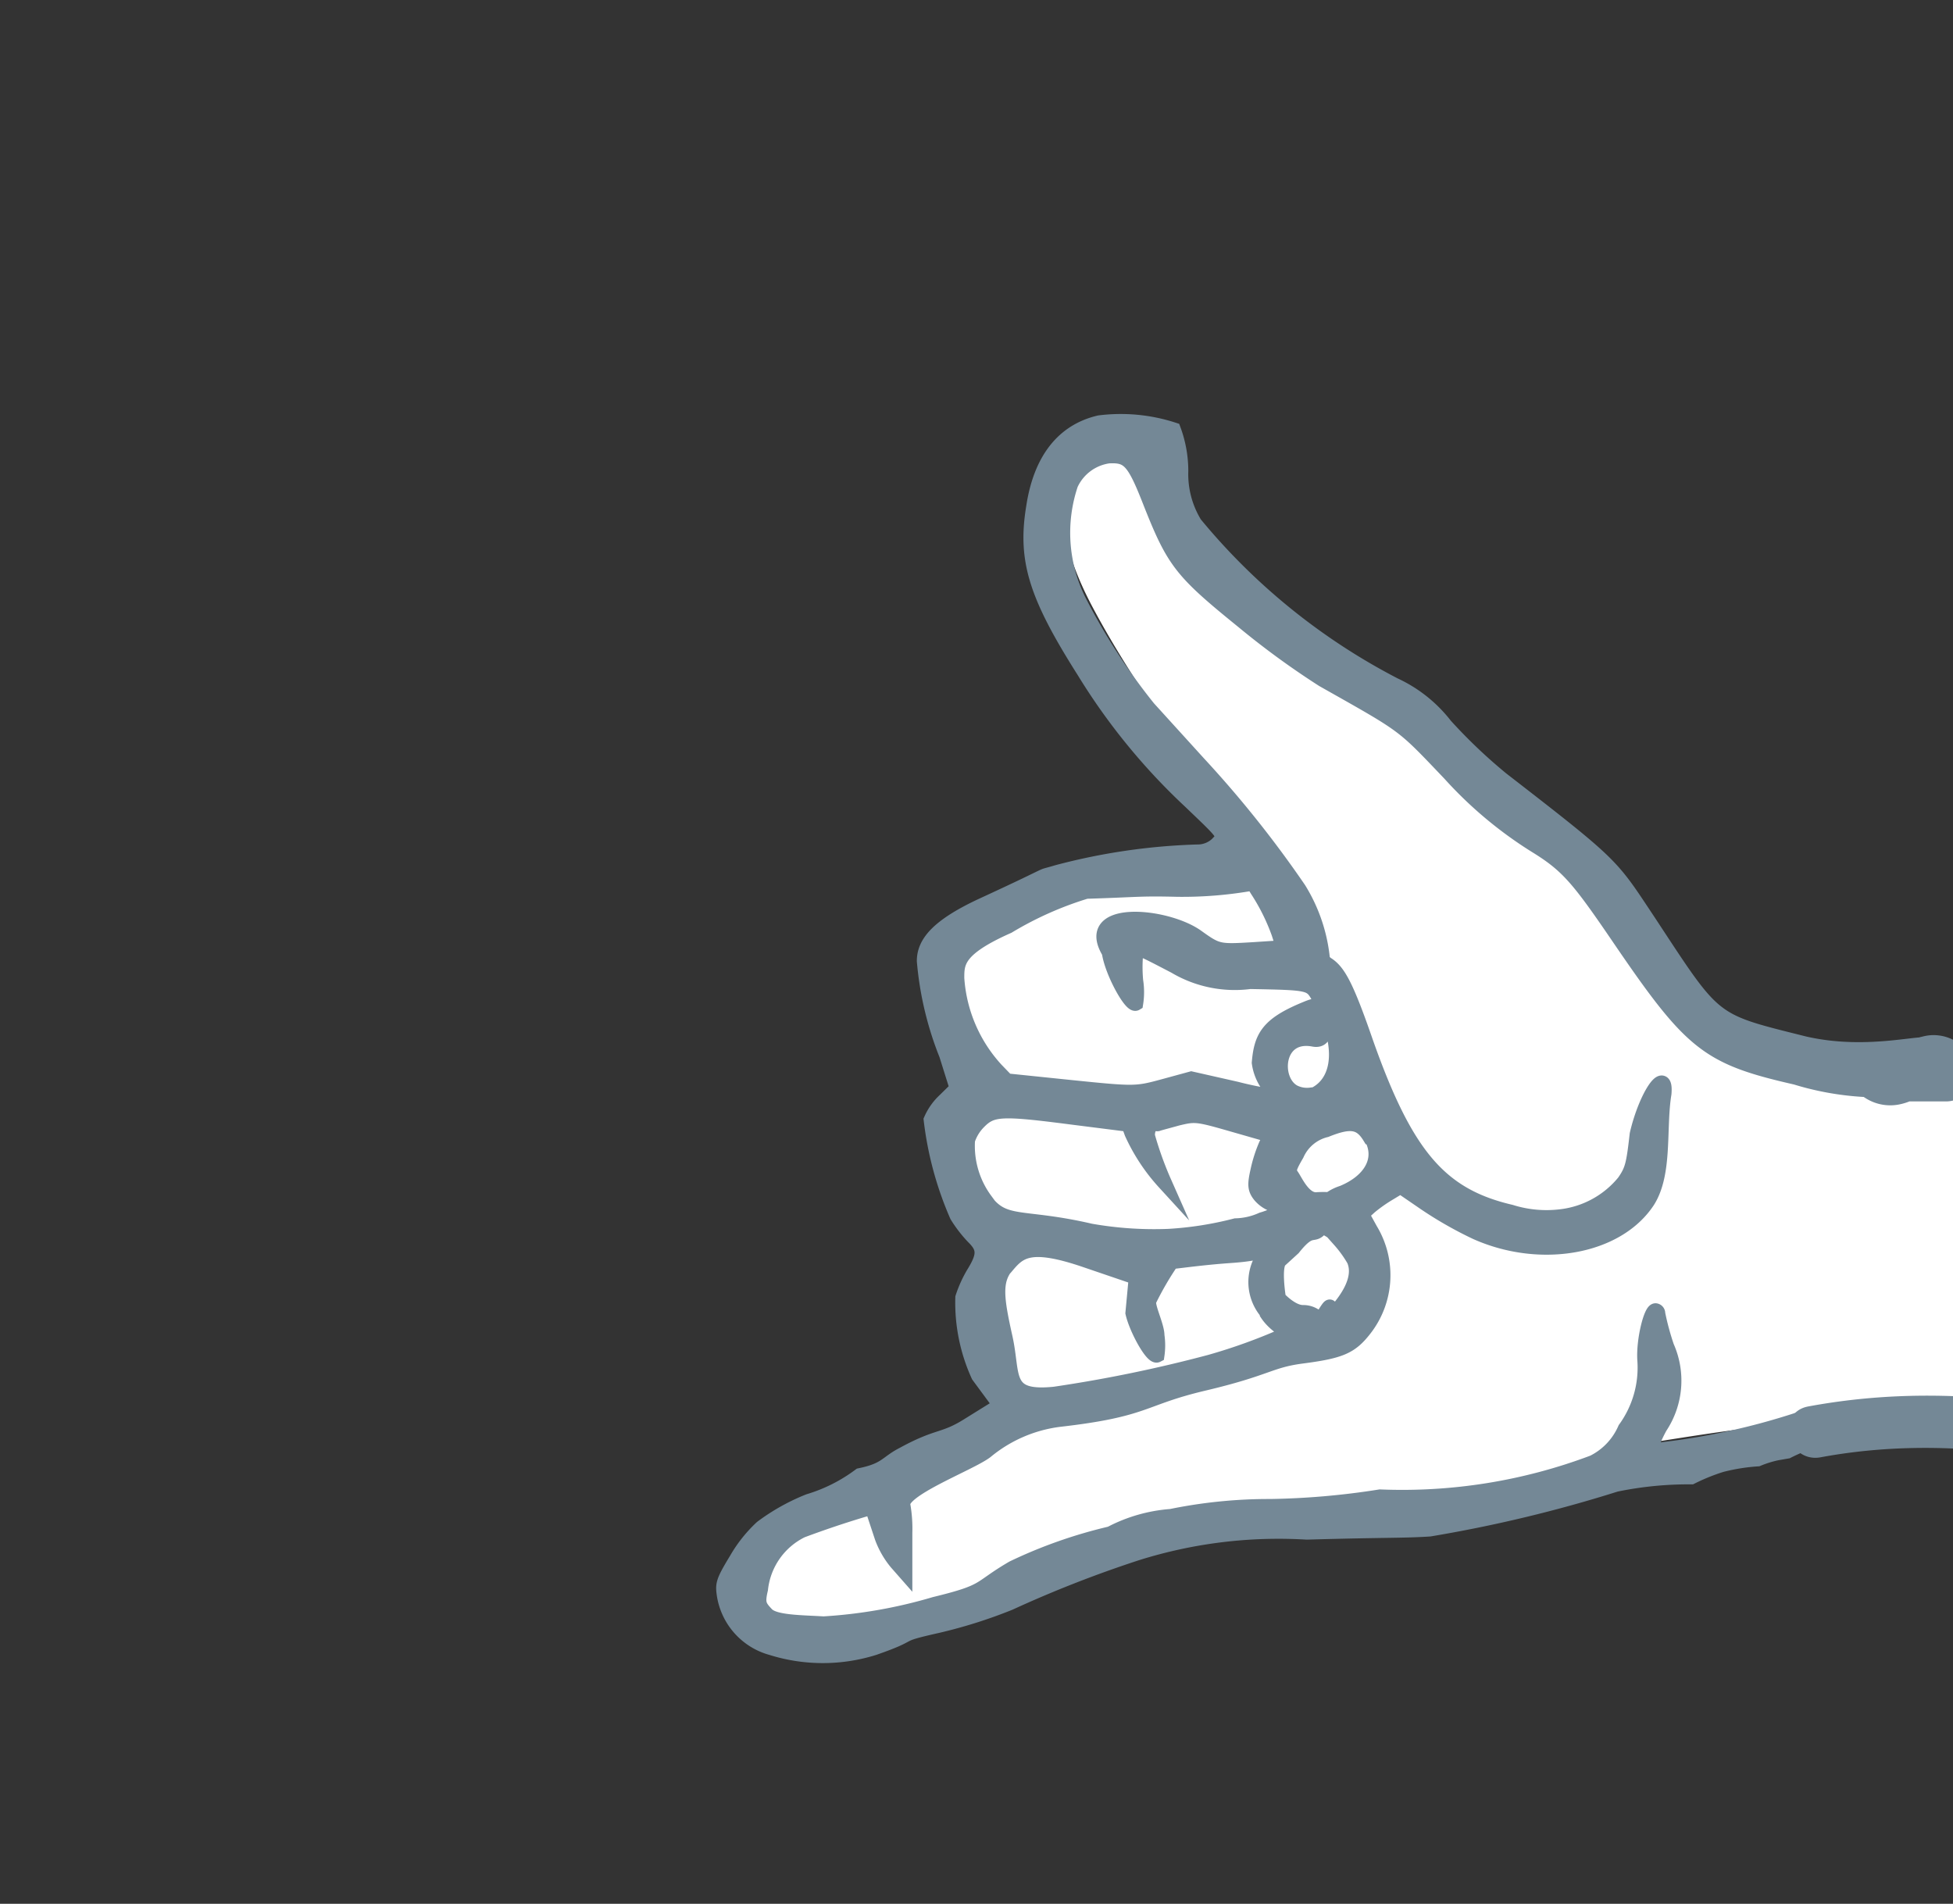
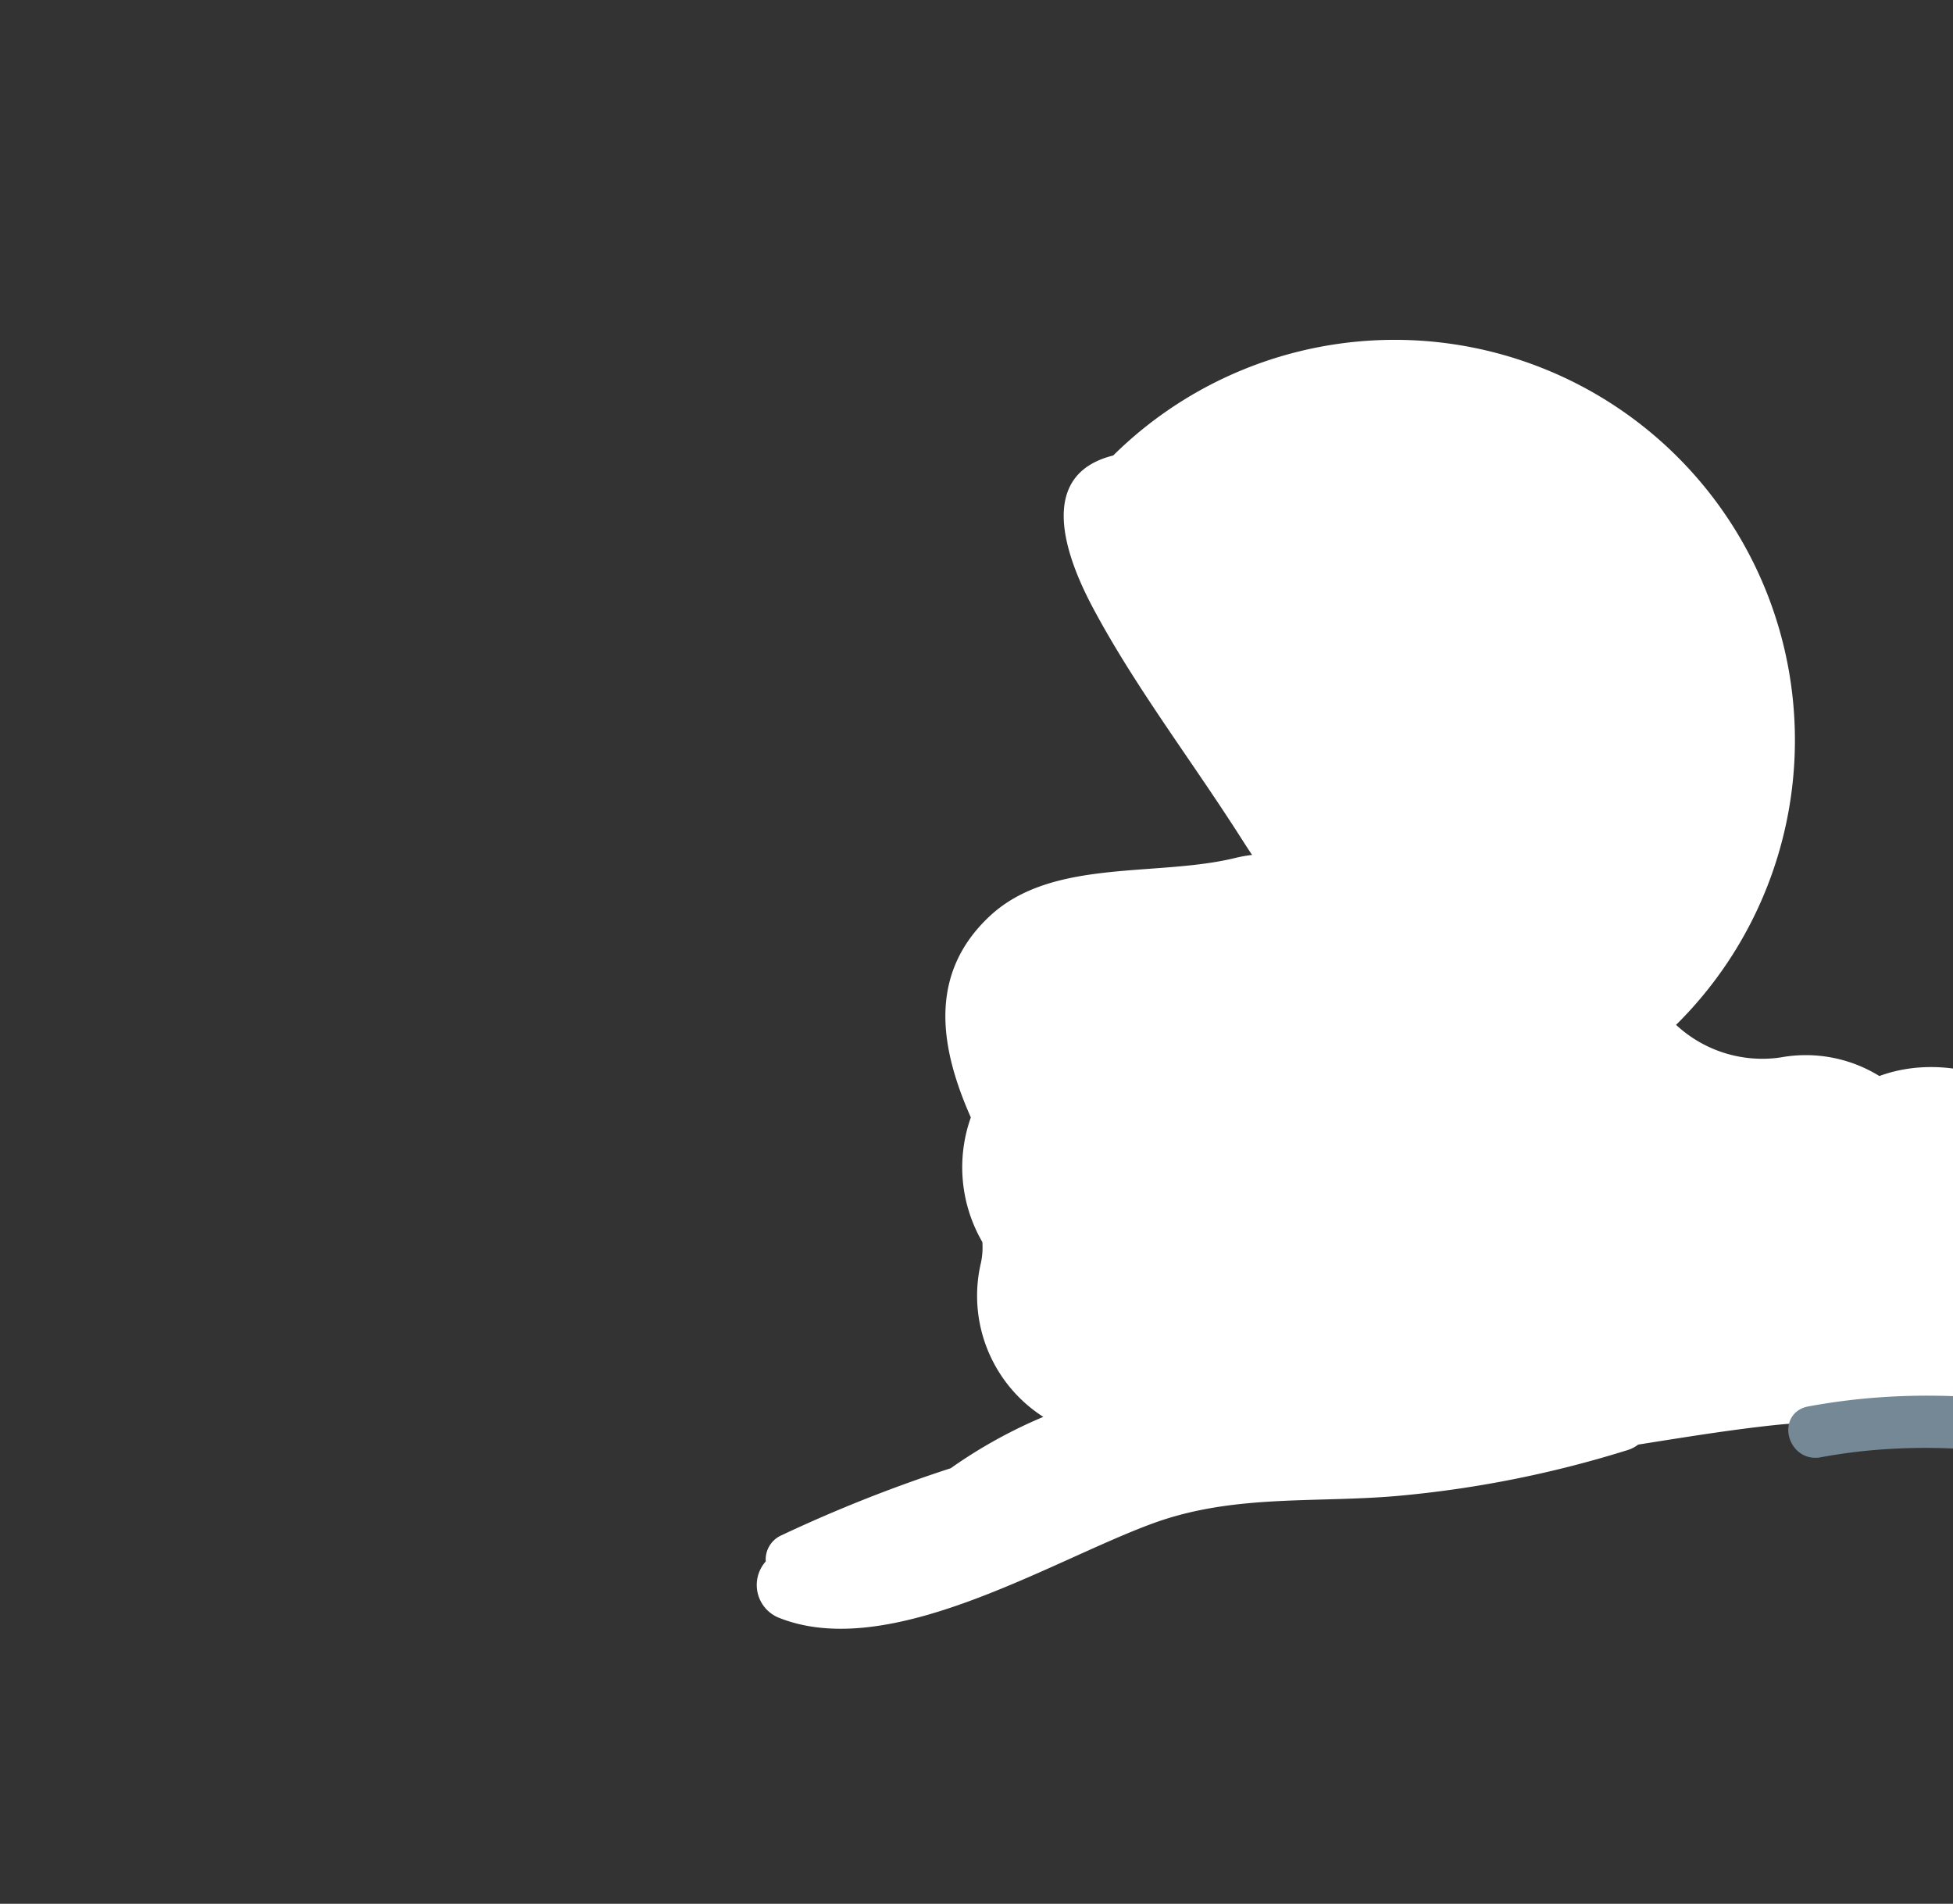
<svg xmlns="http://www.w3.org/2000/svg" viewBox="0 0 100 97.47">
  <rect x="0" y="0" width="100" height="97.47" fill="#333333" stroke="none" />
  <defs>
    <style>.cls-1{fill:#fff;}.cls-2,.cls-3{fill:#748896;stroke:#748896;stroke-miterlimit:10;}.cls-2{stroke-width:0.75px;}</style>
  </defs>
  <title>BG_AWESOMEopy</title>
  <g id="Hand">
    <g id="White">
-       <path class="cls-1" d="M106.56,61.35c-.53-5.64-6.34-7.74-10.33-6.26a7.17,7.17,0,0,0-5.07-.95,6.48,6.48,0,0,1-5.34-1.67C79.92,40.14,66.7,36.24,58.7,25.86A1.66,1.66,0,0,0,57,23.32c-4,1-2.41,5.25-1,7.87,2,3.74,4.68,7.31,7,10.87.39.59.74,1.16,1.11,1.71a7.37,7.37,0,0,0-.84.15c-4.06,1-9.42,0-12.61,3s-2.5,6.79-.95,10.29a7.62,7.62,0,0,0,.59,6.38,3.79,3.79,0,0,1-.07,1.05,7.36,7.36,0,0,0,3.19,7.9,25.1,25.1,0,0,0-4.74,2.63A73.64,73.64,0,0,0,40,78.61a1.35,1.35,0,0,0-.79,1.33,1.81,1.81,0,0,0,.61,2.86c5.68,2.33,13.94-2.88,19.22-4.81,4.24-1.55,8.52-1,12.92-1.44a56.22,56.22,0,0,0,11.41-2.32,1.68,1.68,0,0,0,.51-.27c2.45-.39,4.81-.77,7-1,3.7-.4,8.94.17,12.23-1.78C106.7,69,106.91,65.07,106.56,61.35Z" />
+       <path class="cls-1" d="M106.56,61.35c-.53-5.64-6.34-7.74-10.33-6.26a7.17,7.17,0,0,0-5.07-.95,6.48,6.48,0,0,1-5.34-1.67A1.66,1.66,0,0,0,57,23.32c-4,1-2.41,5.25-1,7.87,2,3.74,4.68,7.31,7,10.87.39.59.74,1.16,1.11,1.71a7.37,7.37,0,0,0-.84.15c-4.06,1-9.42,0-12.61,3s-2.5,6.79-.95,10.29a7.62,7.62,0,0,0,.59,6.38,3.79,3.79,0,0,1-.07,1.05,7.36,7.36,0,0,0,3.19,7.9,25.1,25.1,0,0,0-4.74,2.63A73.64,73.64,0,0,0,40,78.61a1.35,1.35,0,0,0-.79,1.33,1.81,1.81,0,0,0,.61,2.86c5.68,2.33,13.94-2.88,19.22-4.81,4.24-1.55,8.52-1,12.92-1.44a56.22,56.22,0,0,0,11.41-2.32,1.68,1.68,0,0,0,.51-.27c2.45-.39,4.81-.77,7-1,3.7-.4,8.94.17,12.23-1.78C106.7,69,106.91,65.07,106.56,61.35Z" />
    </g>
    <g id="Awesomeness">
-       <path class="cls-2" d="M90,74.7a5.46,5.46,0,0,1,1-.31l.52-.09A8.56,8.56,0,0,1,94,73.48a3.92,3.92,0,0,0-.17-1,2,2,0,0,0-1.51.12,35.44,35.44,0,0,1-7.85,1.68A7.07,7.07,0,0,1,85,73.06a4.28,4.28,0,0,0,.35-4.11,13.52,13.52,0,0,1-.46-1.7.14.14,0,0,0-.11-.15c-.23-.05-.63,1.47-.57,2.51a5.33,5.33,0,0,1-1,3.54,3.46,3.46,0,0,1-1.63,1.72,27.73,27.73,0,0,1-10.92,1.76,39.49,39.49,0,0,1-5.61.49,24.93,24.93,0,0,0-5.09.51,7.9,7.9,0,0,0-3.1.89,24.37,24.37,0,0,0-5,1.76c-1.85,1.08-1.25,1.18-4,1.85a25.29,25.29,0,0,1-5.69,1c-1.15-.07-2.51-.06-2.91-.48s-.48-.57-.31-1.29a3.79,3.79,0,0,1,2.1-3c2-.75,3.6-1.19,3.6-1.19l.51,1.54A4.41,4.41,0,0,0,45.9,80l.44.5,0-.42,0-1.6a7,7,0,0,0-.09-1.36c-.34-.8,3.41-2.18,4.24-2.82a7.32,7.32,0,0,1,3.73-1.62c4.55-.52,4.16-1.08,7.42-1.85s3.35-1.17,5-1.39c2-.26,2.52-.48,3.23-1.39a4.49,4.49,0,0,0,.3-5.09l-.44-.8.42-.38a7.79,7.79,0,0,1,1-.7l.56-.34,1.27.87a19.72,19.72,0,0,0,2.6,1.48c3.29,1.47,7.22.79,8.79-1.6.91-1.44.55-3.74.84-5.5.12-1.41-.93.09-1.39,2.08-.18,1.57-.24,1.83-.66,2.44a4.91,4.91,0,0,1-3.2,1.77,6.09,6.09,0,0,1-2.6-.23c-3.61-.84-5.37-2.88-7.42-8.69-1-2.89-1.41-3.63-2-4-.15-.1-.26-.27-.23-.37a8.35,8.35,0,0,0-1.2-3.47,55.91,55.91,0,0,0-5.13-6.43L58.8,36.25a32,32,0,0,1-3.54-5.46,7.79,7.79,0,0,1-.43-6,2.51,2.51,0,0,1,1.93-1.44c1-.05,1.28.18,2.1,2.27,1.24,3.15,1.6,3.61,4.77,6.18a41.81,41.81,0,0,0,4.11,3c4.3,2.43,4,2.2,6.5,4.82a20.63,20.63,0,0,0,4.38,3.67c1.63,1,2.19,1.67,4.19,4.6,3.79,5.57,4.58,6.23,9.14,7.27a14.75,14.75,0,0,0,4.49.65c.55-.08,0,0-.1-.55,0,0,2.75-1.32,2.56-1.7s-3.11.65-6.51-.13c-4.79-1.2-4.52-1-7.94-6.2-2-3-1.71-2.81-7.56-7.34A27.16,27.16,0,0,1,74,37.14a7,7,0,0,0-2.6-2.07,32.72,32.72,0,0,1-10.22-8.26,4.85,4.85,0,0,1-.71-2.69A6.11,6.11,0,0,0,60.09,22a8.72,8.72,0,0,0-3.8-.36c-1.84.43-3,1.88-3.37,4.31-.45,2.71.11,4.52,2.59,8.43a31.89,31.89,0,0,0,5.43,6.65c1.89,1.81,1.83,1.71,1.38,2.19a1.45,1.45,0,0,1-1,.39,31.49,31.49,0,0,0-7.19,1.05c-1.2.36.29-.21-3.81,1.68-2.29,1.06-3,1.93-3,2.86A16.73,16.73,0,0,0,48.46,54L49,55.72l-.62.61a3,3,0,0,0-.71,1A17.28,17.28,0,0,0,49,62.24a6.6,6.6,0,0,0,.84,1.09c.57.56.59.93,0,1.88a6.23,6.23,0,0,0-.55,1.22,9,9,0,0,0,.81,4l1.12,1.52-1.61,1c-1.31.83-1.52.5-3.35,1.5-.89.45-.86.81-2.23,1.09a8.37,8.37,0,0,1-2.62,1.32A10.49,10.49,0,0,0,39,78.21a7,7,0,0,0-1.3,1.64C37,81,37,81.12,37.08,81.67a3.35,3.35,0,0,0,2.43,2.7,8.76,8.76,0,0,0,5.24,0c2.36-.82.87-.6,3.27-1.14a25.08,25.08,0,0,0,3.67-1.16,60.63,60.63,0,0,1,6.52-2.55,24.21,24.21,0,0,1,8.7-1.07c4.23-.12,4.87-.07,6.29-.16A69.8,69.8,0,0,0,82.74,76a18.49,18.49,0,0,1,3.86-.38A10.33,10.33,0,0,1,88.13,75,10,10,0,0,1,90,74.7ZM68.3,67.28c-.31.18-.27,0-.21-.29s-.24.24-.4.48h0c.19,0,.16,0-.07.1l0,.05,0,0-.23.06c-.48.13-.48.13-.14,0a1.21,1.21,0,0,1,.3-.11,1.07,1.07,0,0,0-.84-.38c-.59,0-1.24-.72-1.24-.72s-.27-1.63.06-1.94l.69-.63c1-1.26,1-.43,1.49-1.14l.49.29.41.46a6.08,6.08,0,0,1,.72,1h0C69.73,65.45,69,66.51,68.3,67.28Zm1.84-9.07h.06c.64,1.12,0,2.26-1.46,2.86a2.26,2.26,0,0,0-.67.34,5.73,5.73,0,0,0-.6,0c-.69.1-1.13-.93-1.32-1.2s-.17-.39.25-1.11a2.2,2.2,0,0,1,1.5-1.25C69.16,57.34,69.67,57.44,70.14,58.21ZM49,50.08c0-.8,0-1.5,2.62-2.66a17.75,17.75,0,0,1,4-1.78c2.66-.08,2.67-.15,4.67-.1a20.56,20.56,0,0,0,3.87-.32l.23.37a10.5,10.5,0,0,1,1.09,2.2l.23.72-1.51.1c-1.83.11-1.86.1-2.95-.68-1.63-1.12-5.85-1.47-4.46.82.14,1,1.12,2.77,1.37,2.62a3.69,3.69,0,0,0,0-1.15,7.63,7.63,0,0,1,0-1.41c.08-.35.06-.35,2,.66a6,6,0,0,0,3.85.79c3.1.06,3.1.06,3.52.81a9.19,9.19,0,0,1,.62,1.74l.1,0c.48,1.74-.07,3-1.28,3.36l0,0c.58-.31,0,.1-.72-.26-1.1-.59-.94-3.06,1-2.7.6.12.63-.5.47-1.12s-.17-.73-.88-.43c-1.92.79-2.26,1.43-2.37,2.75a2.57,2.57,0,0,0,1.11,1.78,18.68,18.68,0,0,1-2.28-.44L61,55.23l-1.43.39c-1.4.38-1.49.38-4.73.05l-3.29-.34L51,54.76A7.67,7.67,0,0,1,49,50.08Zm1.45,11.36a4.67,4.67,0,0,1-.9-3.07,2.35,2.35,0,0,1,.55-.91c.69-.71,1.14-.73,4.85-.25l2.84.36.16.44a9.63,9.63,0,0,0,1.67,2.53,17.74,17.74,0,0,1-.86-2.39c0-.74.49-.59.52-.61s.5-.14,1-.28c.91-.22,1-.22,2.87.32l1.92.55-.24.47a7.14,7.14,0,0,0-.43,1.34c-.16.71-.15.93.11,1.26a1.56,1.56,0,0,0,.78.5l0,0a1.08,1.08,0,0,1,.44.23,4,4,0,0,1-1.11.51,3.46,3.46,0,0,1-1.35.31,17.73,17.73,0,0,1-3.43.54,18.7,18.7,0,0,1-4-.27C52.3,62.2,51.43,62.8,50.43,61.44Zm1.11,3.37c.64-.76,1.18-1.26,4-.3l2.61.89L58,67.22c.19.83,1,2.29,1.25,2.16a3.46,3.46,0,0,0,0-1c0-.5-.5-1.46-.42-1.78a15.82,15.82,0,0,1,1.16-2c.63-.07,1.7-.22,3-.31,2-.14,1.61-.4,1.69-.38s0,.35-.17.74a2.38,2.38,0,0,0,.37,2.55l0,.06c.52.79,1.42,1,.9,1.09a28.65,28.65,0,0,1-3.82,1.38A71,71,0,0,1,54,71.37c-2.64.27-2.09-.93-2.53-2.9S50.9,65.58,51.54,64.81Z" />
-       <path class="cls-3" d="M100.51,54.41a1.69,1.69,0,0,0-1.79-.89c-.67.12-1.13.57-1.75.71h-.48a.79.79,0,0,0-.14,0,.84.84,0,0,0-.62,1.53,1.86,1.86,0,0,0,1.39.3,2.49,2.49,0,0,0,.55-.17c.64,0,1.29,0,1.92,0A1,1,0,0,0,100.51,54.41Z" />
      <path class="cls-3" d="M112.82,74.34c-6.64-2-13.27-3.12-20.15-1.84-1.06.2-.61,1.81.45,1.62,6.56-1.22,12.95,0,19.26,1.84A.84.84,0,0,0,112.82,74.34Z" />
    </g>
  </g>
</svg>